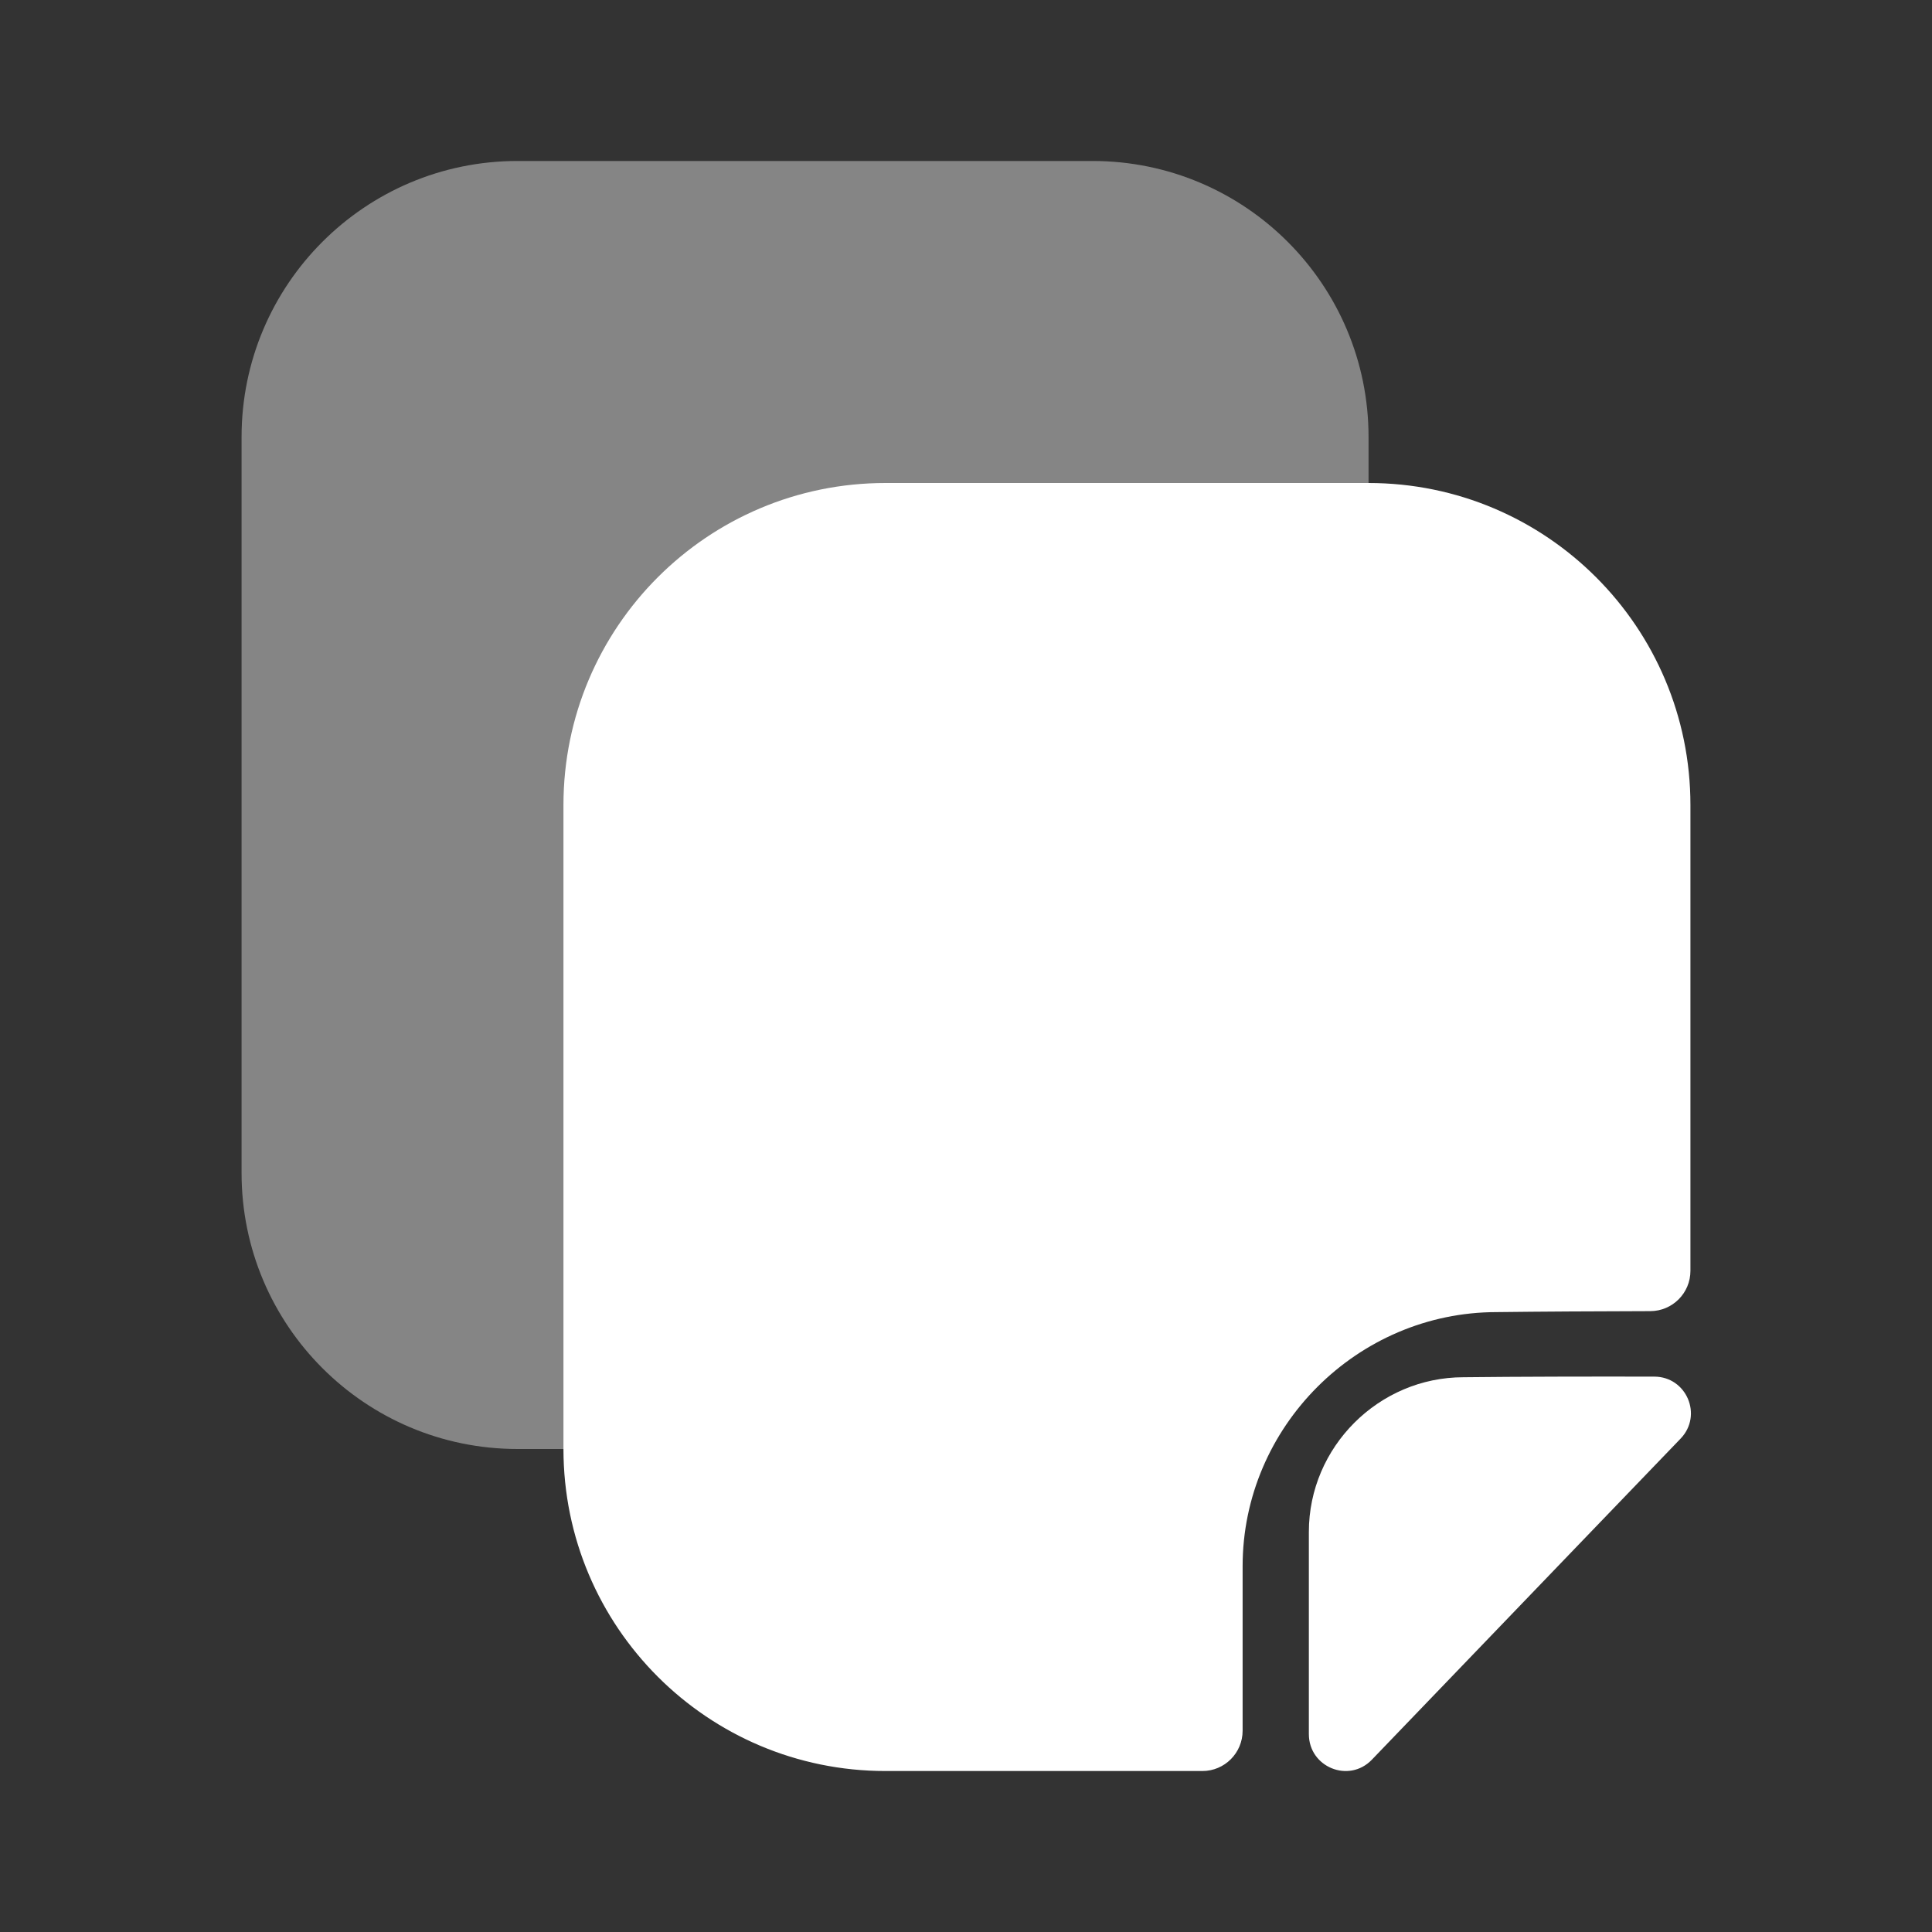
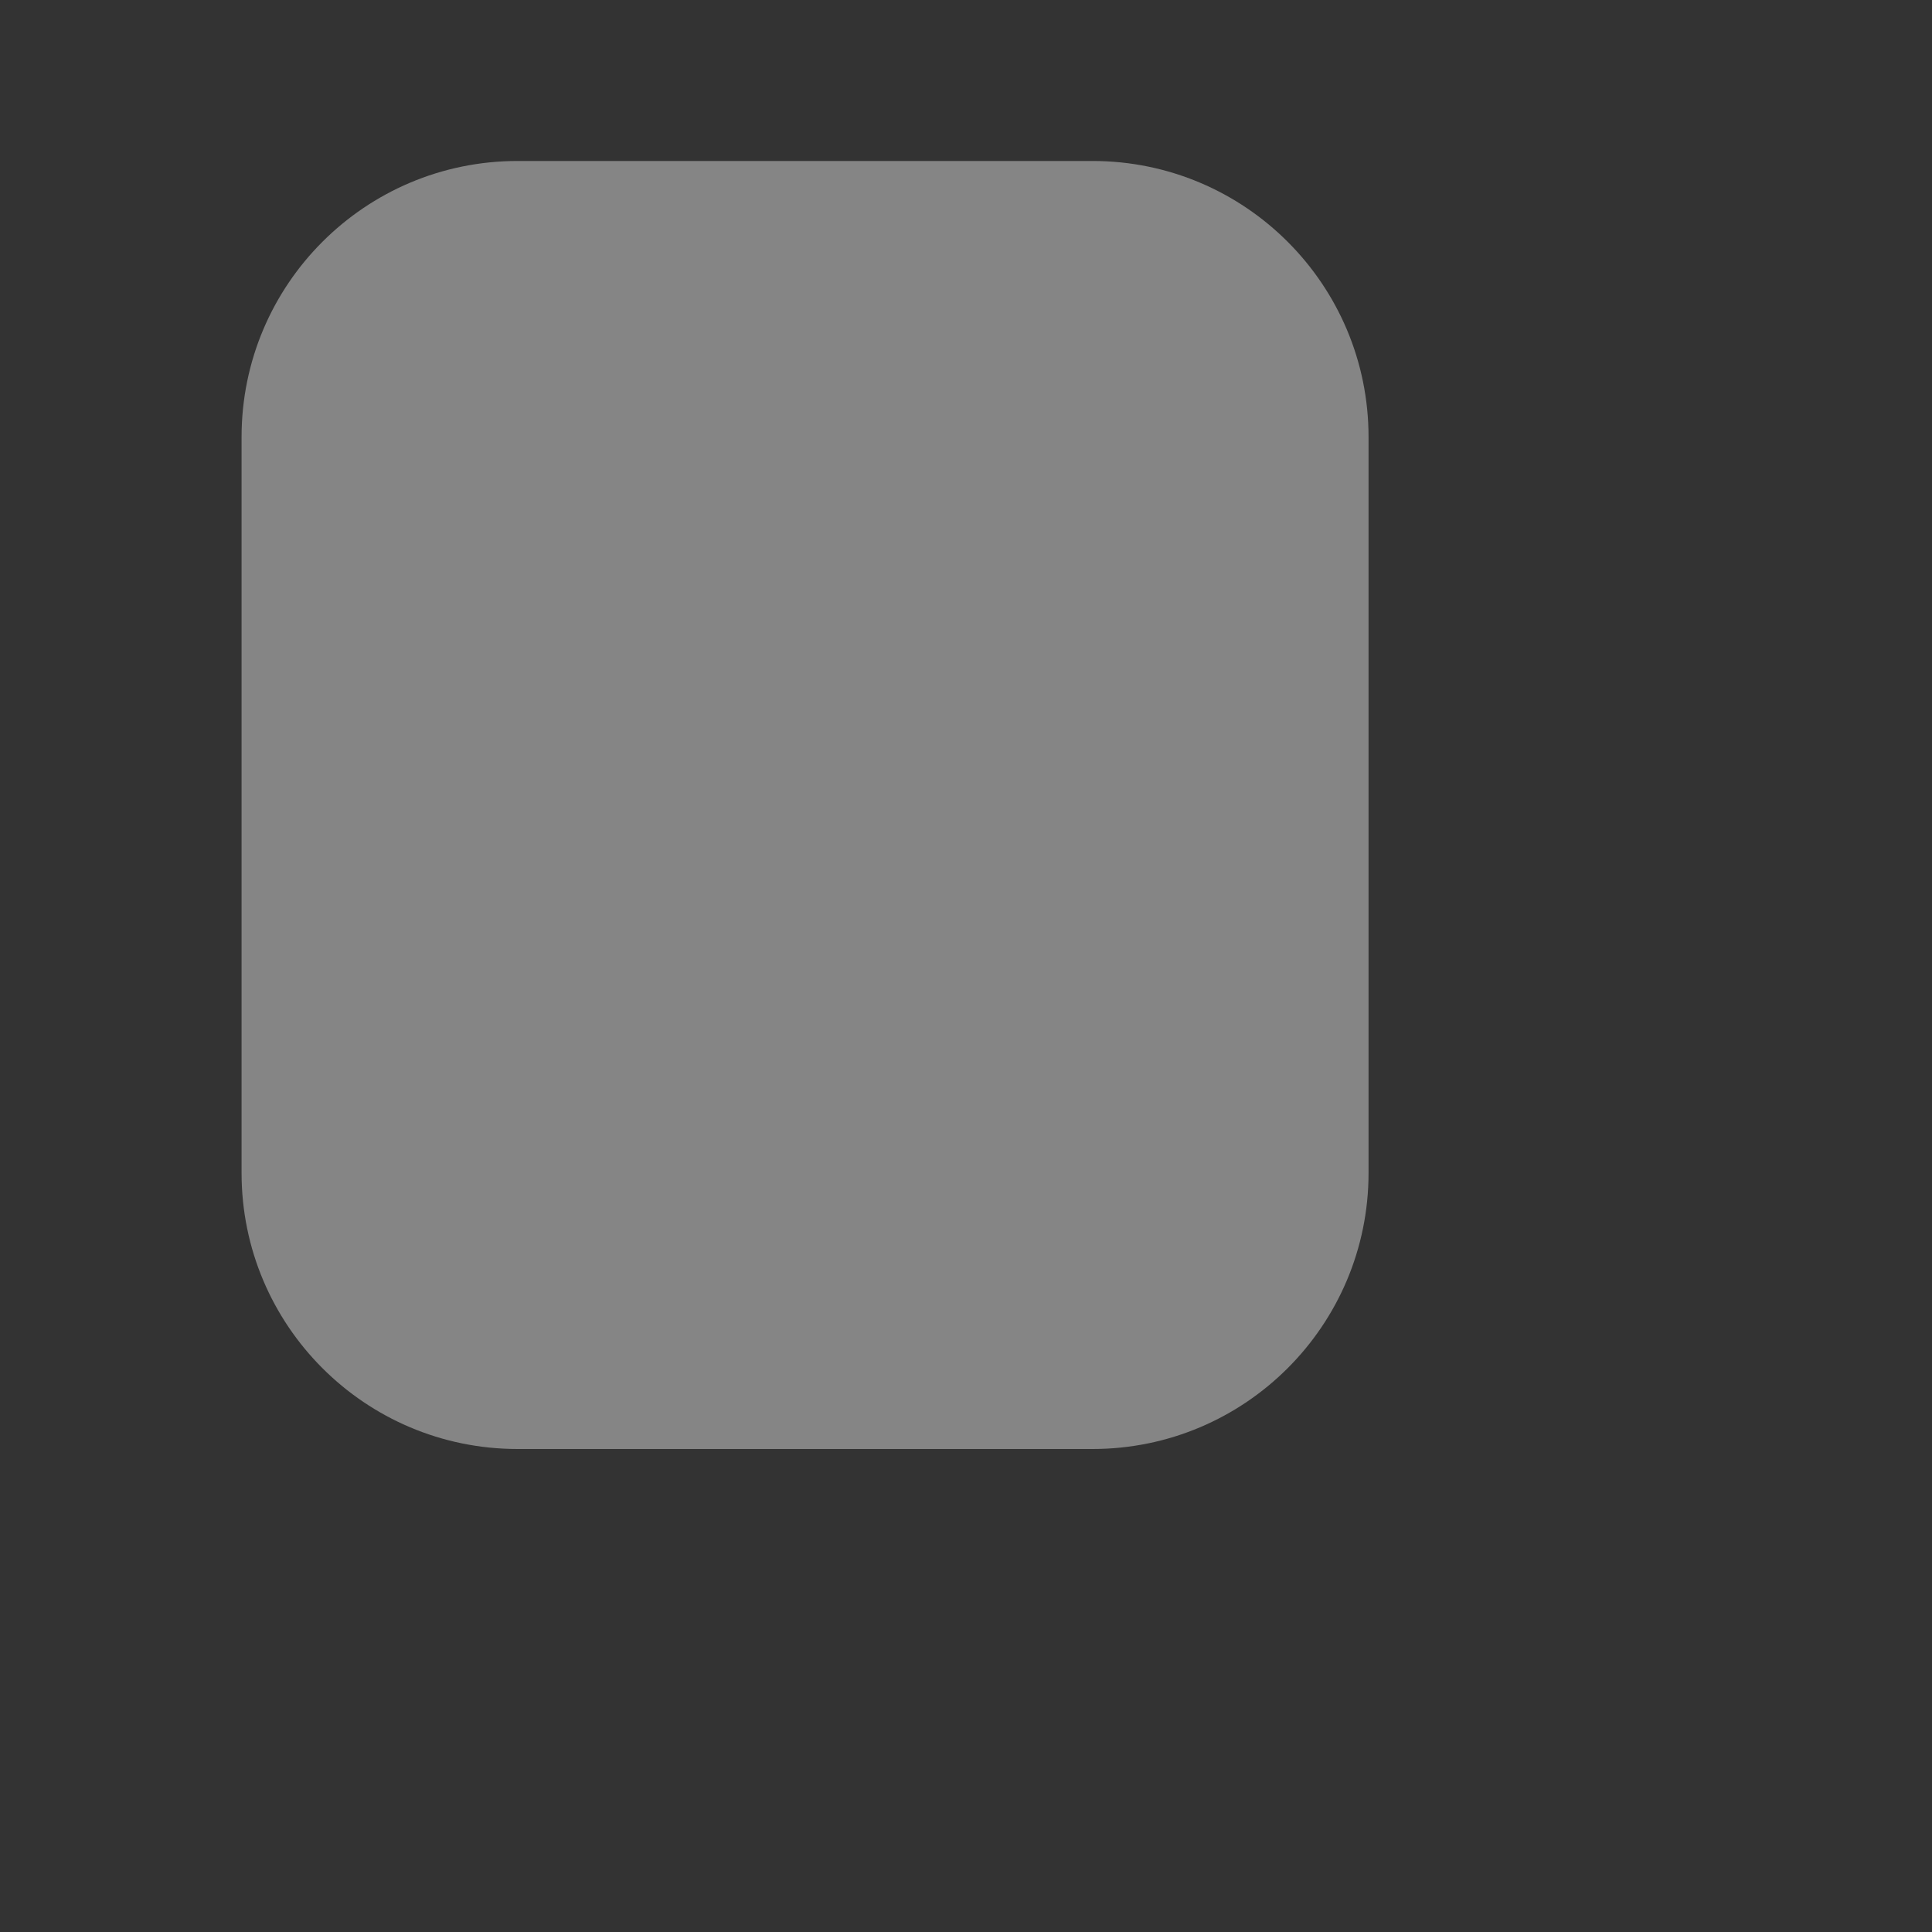
<svg xmlns="http://www.w3.org/2000/svg" width="28" height="28" viewBox="0 0 28 28" fill="none">
  <rect x="0" y="0" width="28" height="28" fill="#333333" stroke="none" />
  <path opacity="0.4" d="M3.501 6.333L3.501 17C3.501 19.209 5.292 21 7.501 21L15.834 21C18.043 21 19.834 19.209 19.834 17L19.834 6.333C19.834 4.124 18.043 2.333 15.834 2.333L7.501 2.333C5.292 2.333 3.501 4.124 3.501 6.333Z" fill="white" />
-   <path fill-rule="evenodd" clip-rule="evenodd" d="M8.166 11.667V21C8.166 23.577 10.255 25.667 12.833 25.667H17.426C17.748 25.667 18.009 25.405 18.009 25.083V22.699C18.009 20.678 19.672 19.016 21.692 19.016C22.34 19.008 23.114 19.004 23.917 19.002C24.239 19.001 24.499 18.74 24.499 18.418V11.667C24.499 9.089 22.41 7 19.833 7H12.833C10.255 7 8.166 9.089 8.166 11.667ZM18.969 25.132C18.969 25.611 19.549 25.849 19.882 25.503C20.652 24.703 21.79 23.519 22.816 22.451C23.393 21.851 23.935 21.288 24.357 20.849C24.681 20.511 24.443 19.952 23.975 19.951C23.062 19.949 21.986 19.951 21.21 19.96C19.981 19.96 18.969 20.971 18.969 22.201V25.132Z" fill="white" />
</svg>